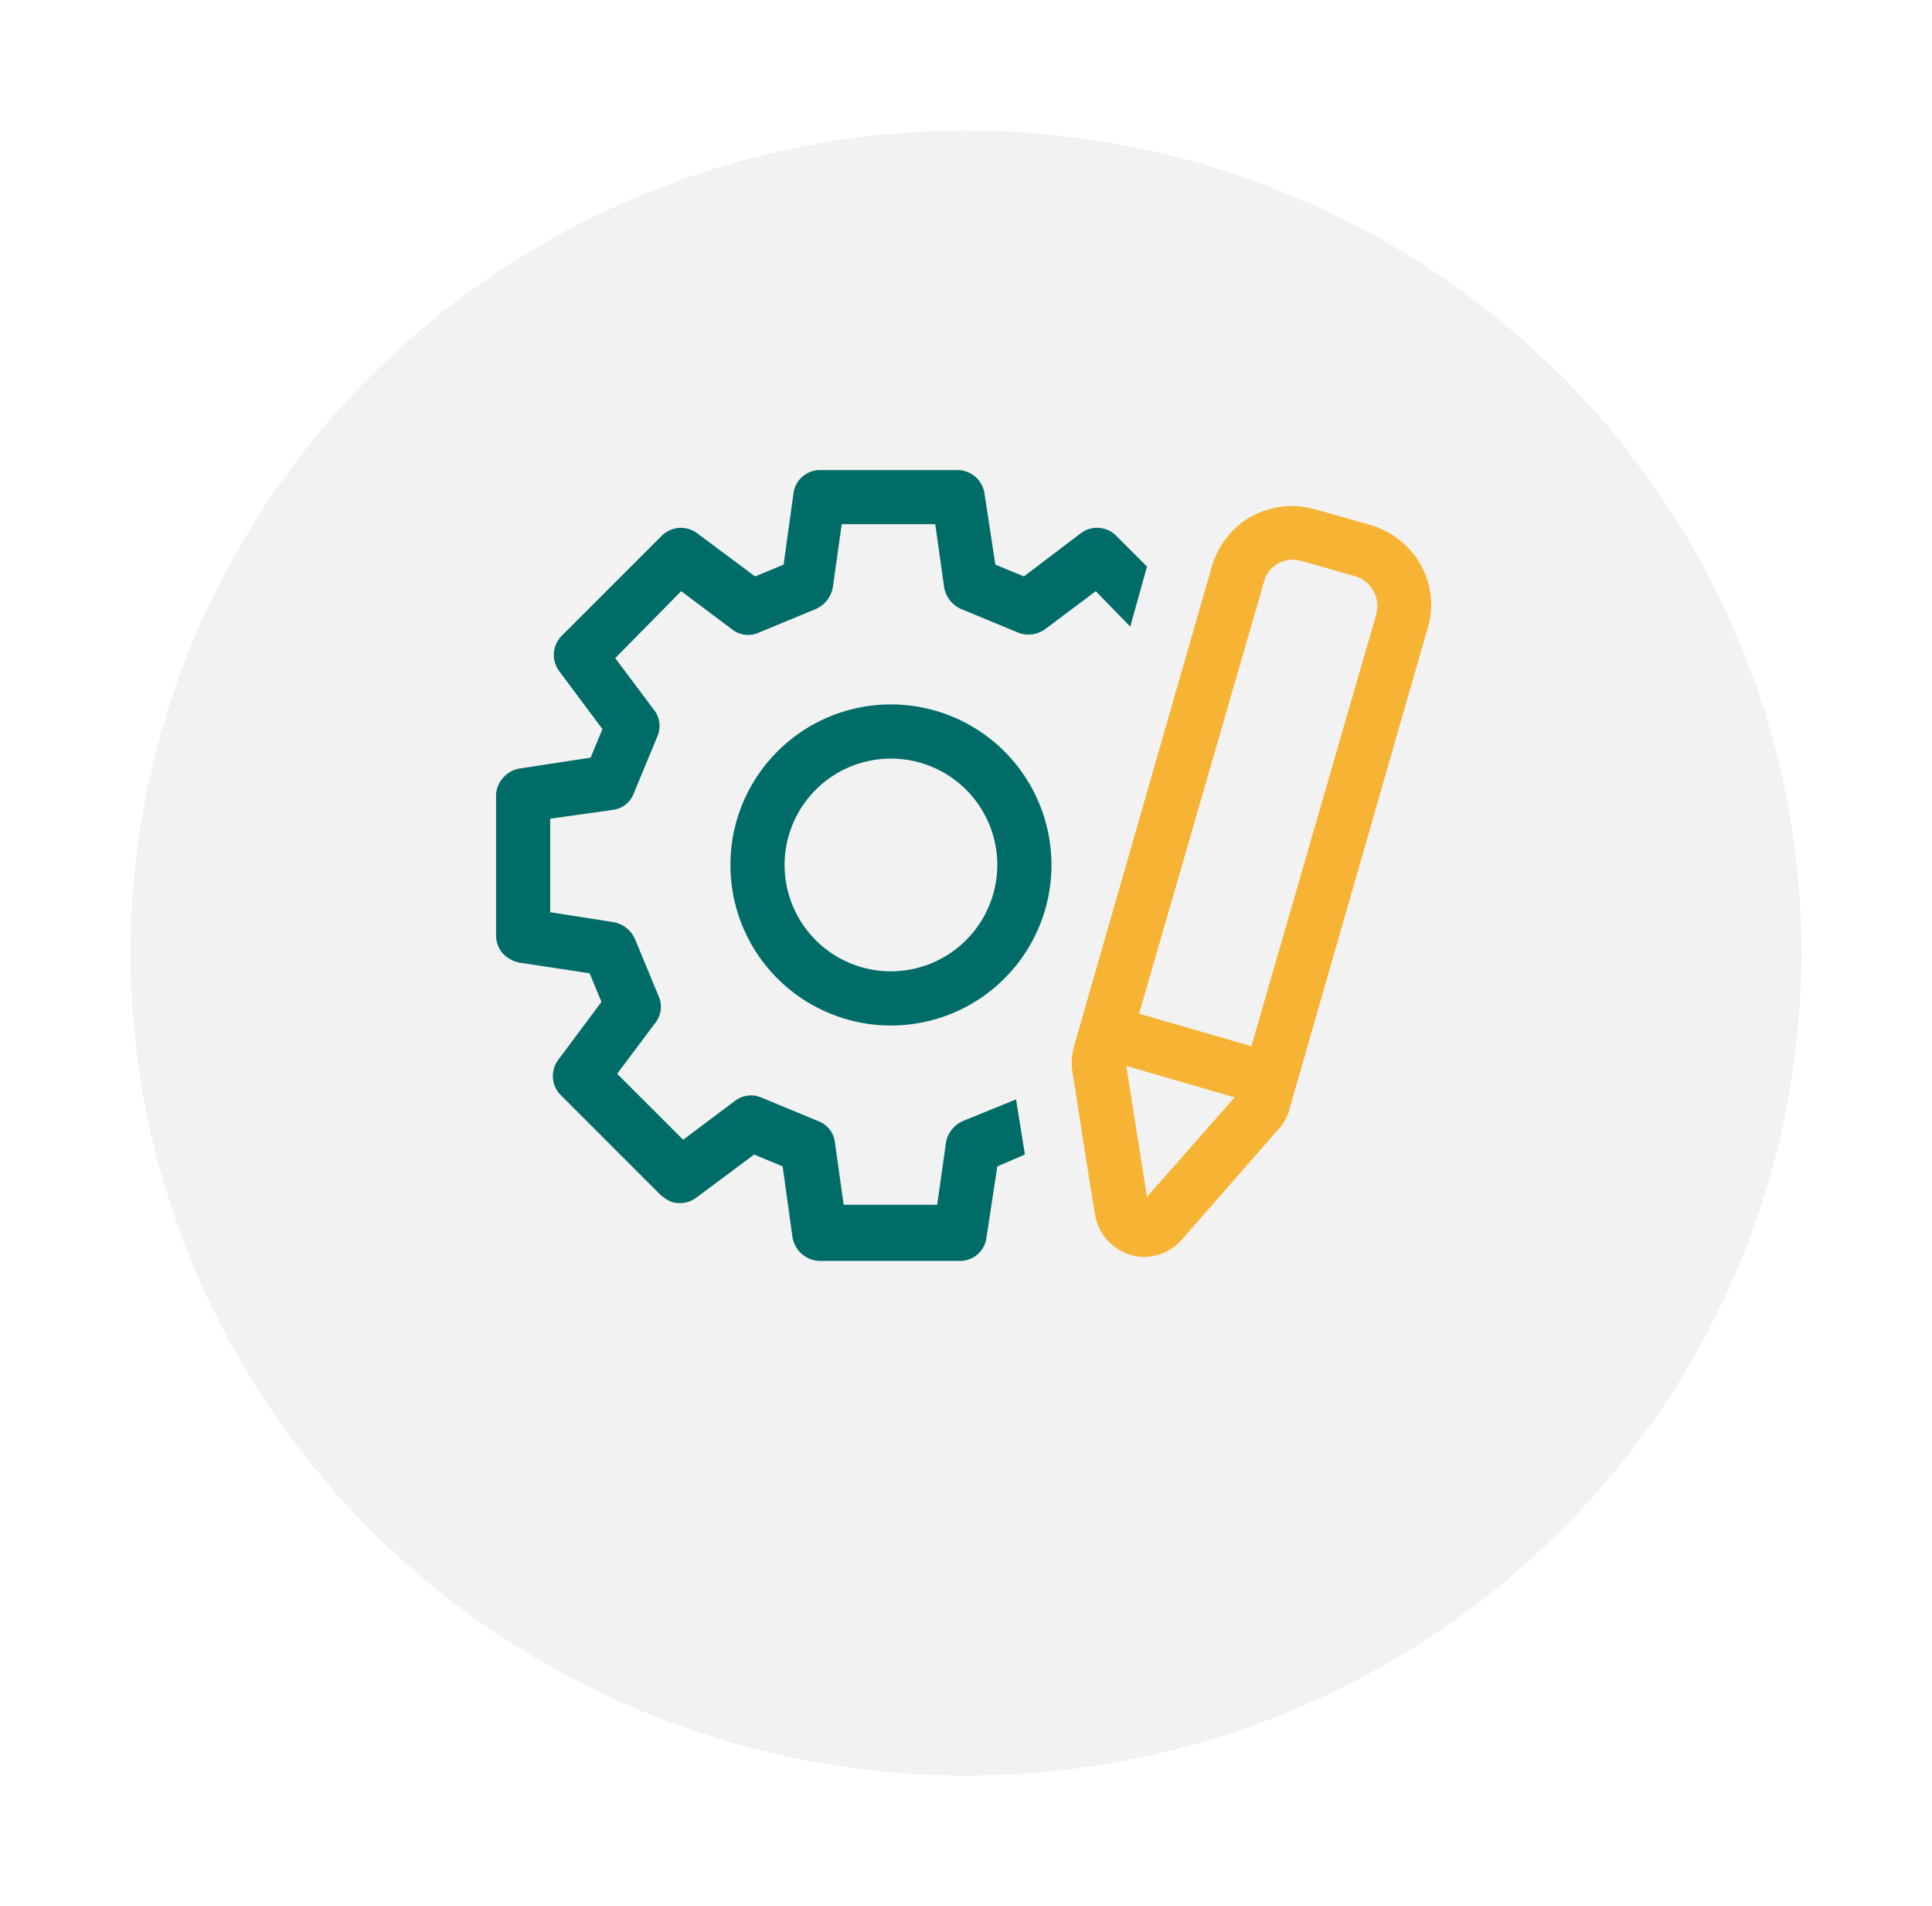
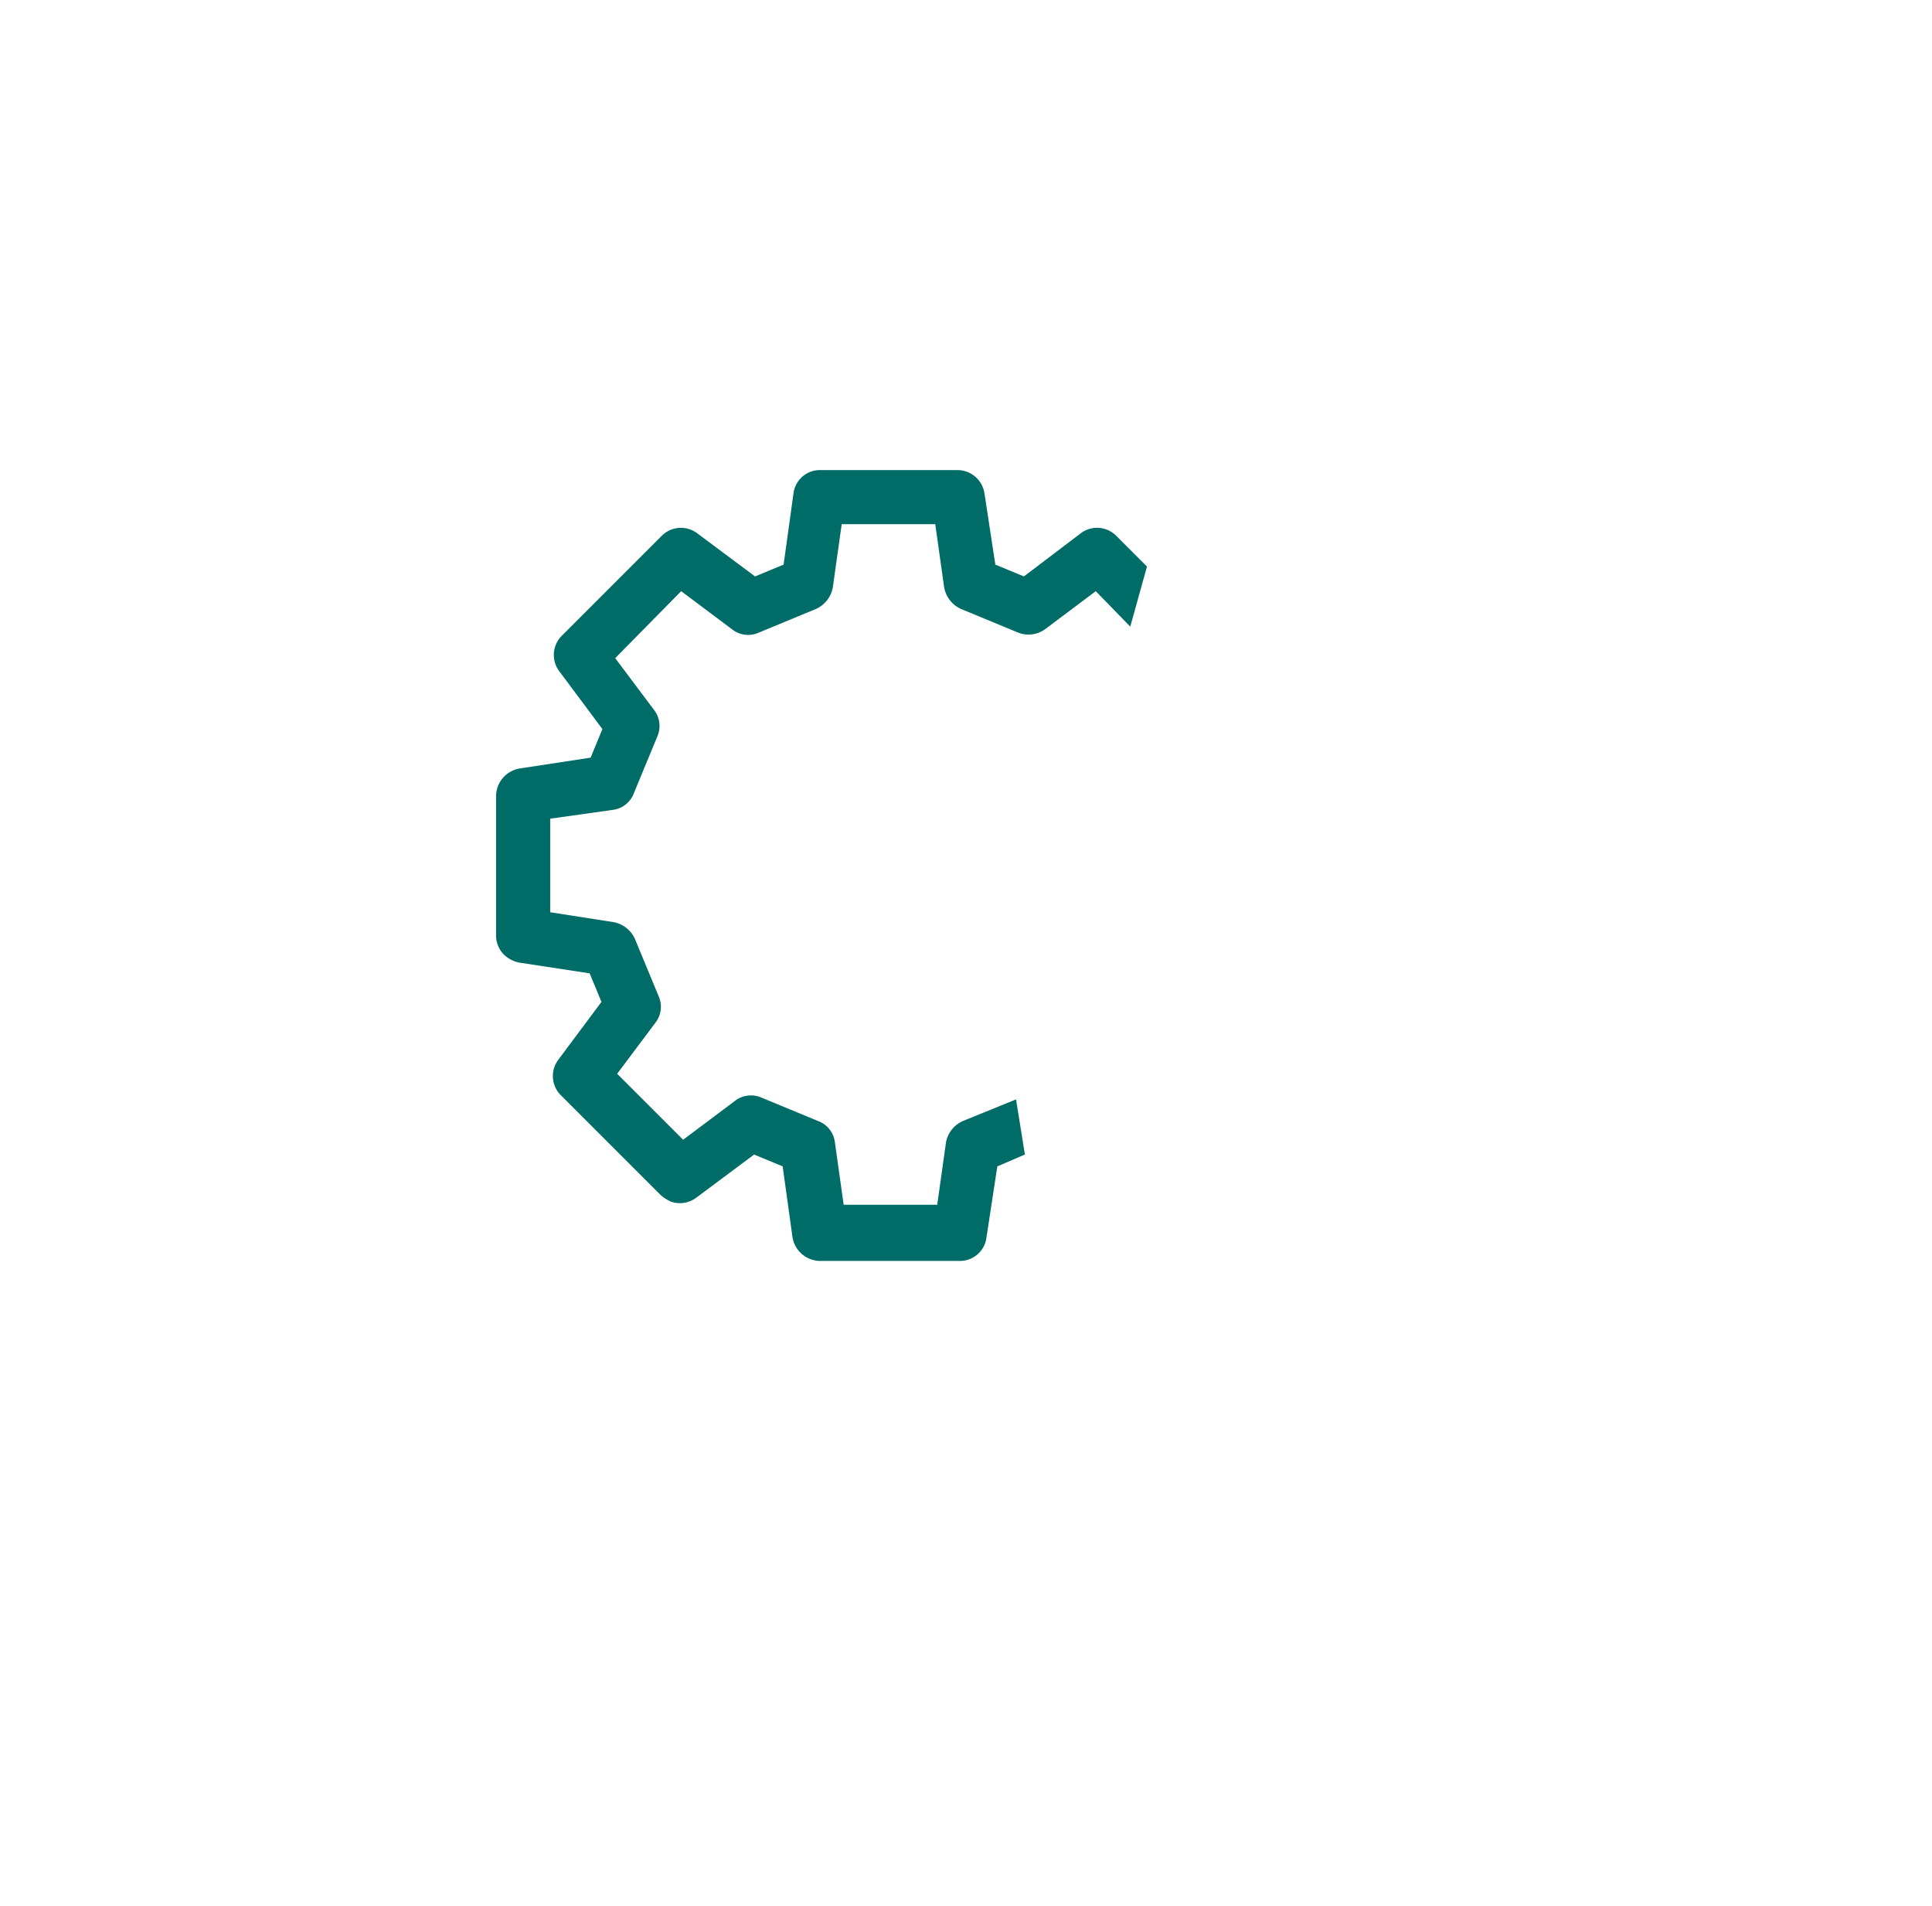
<svg xmlns="http://www.w3.org/2000/svg" width="222" height="219" viewBox="0 0 222 219">
  <defs>
    <filter id="Ellipse_1" x="0" y="0" width="222" height="219" filterUnits="userSpaceOnUse">
      <feOffset dy="10" input="SourceAlpha" />
      <feGaussianBlur stdDeviation="5" result="blur" />
      <feFlood flood-opacity="0.161" />
      <feComposite operator="in" in2="blur" />
      <feComposite in="SourceGraphic" />
    </filter>
  </defs>
  <g id="Group_331" data-name="Group 331" transform="translate(-473 -2718)">
    <g transform="matrix(1, 0, 0, 1, 473, 2718)" filter="url(#Ellipse_1)">
-       <ellipse id="Ellipse_1-2" data-name="Ellipse 1" cx="96" cy="94.5" rx="96" ry="94.5" transform="translate(15 5)" fill="#f2f2f2" />
-     </g>
+       </g>
    <g id="Group_324" data-name="Group 324" transform="translate(-3778.745 -788.016)">
      <path id="Path_567" data-name="Path 567" d="M4362.38,3634.812a3.389,3.389,0,0,0-1.923,2.377l-1.019,7.242h-10.75l-1.018-7.242a2.969,2.969,0,0,0-1.924-2.377l-6.563-2.716a3.015,3.015,0,0,0-3.056.453l-5.884,4.413-7.582-7.581,4.413-5.885a2.983,2.983,0,0,0,.34-3.055l-2.716-6.563a3.36,3.36,0,0,0-2.489-1.923l-7.242-1.131v-10.75l7.242-1.018a2.969,2.969,0,0,0,2.377-1.924l2.715-6.562a3.012,3.012,0,0,0-.452-3.056l-4.413-5.884,7.582-7.694,5.884,4.413a2.983,2.983,0,0,0,3.056.339l6.562-2.716a3.36,3.36,0,0,0,1.924-2.49l1.019-7.242h10.75l1.019,7.242a3.362,3.362,0,0,0,1.923,2.49l6.563,2.716a3.267,3.267,0,0,0,3.056-.339l5.884-4.413,3.961,4.074,1.923-6.9-3.507-3.508a3.1,3.1,0,0,0-4.074-.339l-6.563,4.979-3.281-1.357-1.245-8.147a3.146,3.146,0,0,0-3.055-2.716h-15.844a3.061,3.061,0,0,0-3.055,2.716l-1.132,8.147-3.281,1.357-6.676-4.979a3.112,3.112,0,0,0-4.073.339l-11.429,11.429a3.114,3.114,0,0,0-.339,4.074l4.979,6.676-1.357,3.281-8.148,1.245a3.252,3.252,0,0,0-2.715,3.055v16.181a3.092,3.092,0,0,0,.905,2.15,3.571,3.571,0,0,0,1.7.906l8.147,1.244,1.358,3.281-4.979,6.676a3.112,3.112,0,0,0,.339,4.073l11.429,11.429a4.7,4.7,0,0,0,1.245.792,3.173,3.173,0,0,0,2.829-.452l6.676-4.979,3.281,1.357,1.132,8.147a3.251,3.251,0,0,0,3.055,2.716h16.181a3.061,3.061,0,0,0,3.055-2.716l1.245-8.147,3.168-1.357-1.018-6.336Z" fill="#006c68" />
-       <path id="Path_568" data-name="Path 568" d="M4418.807,3651.634a18.445,18.445,0,1,0,18.445,18.445A18.448,18.448,0,0,0,4418.807,3651.634Zm0,30.666a12.221,12.221,0,1,1,12.221-12.221A12.242,12.242,0,0,1,4418.807,3682.3Z" transform="translate(-64.687 -64.687)" fill="#006c68" />
-       <path id="Path_569" data-name="Path 569" d="M4573.215,3579.831a9.906,9.906,0,0,0-5.432-3.622l-6-1.7a9.677,9.677,0,0,0-8.374,1.471,9.9,9.9,0,0,0-3.622,5.431l-15.729,54.768a7.383,7.383,0,0,0-.226,2.716c.566,3.508,1.924,12.448,2.6,16.408a5.783,5.783,0,0,0,3.055,4.413,5.59,5.59,0,0,0,2.6.679,5.844,5.844,0,0,0,4.3-1.923l11.09-12.673a5.394,5.394,0,0,0,1.358-2.49l15.841-55.107a9.325,9.325,0,0,0-1.471-8.374Zm-30.779,73.665-2.376-15.05,12.447,3.621Zm26.365-66.989-14.371,49.676-12.9-3.734,14.371-49.676a3.2,3.2,0,0,1,1.584-2.036,3.465,3.465,0,0,1,2.6-.339l6.336,1.811a3.6,3.6,0,0,1,2.376,4.3Z" transform="translate(-158.896 -9.97)" fill="#f7b334" />
    </g>
  </g>
</svg>